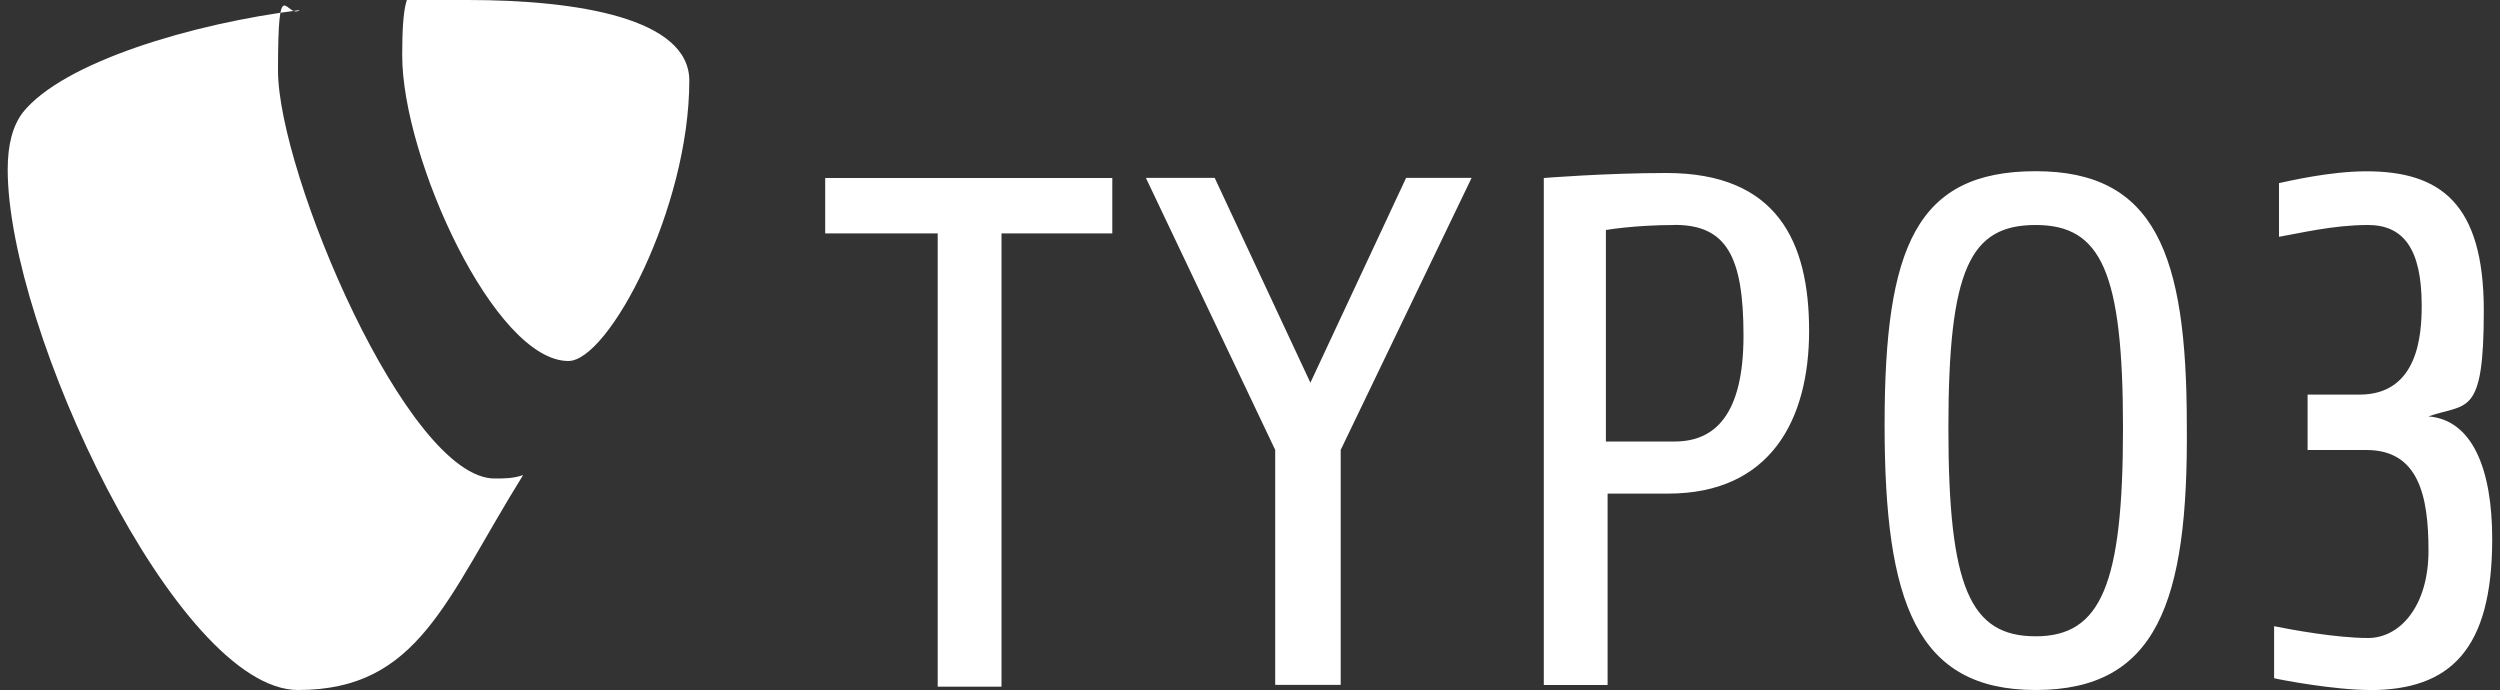
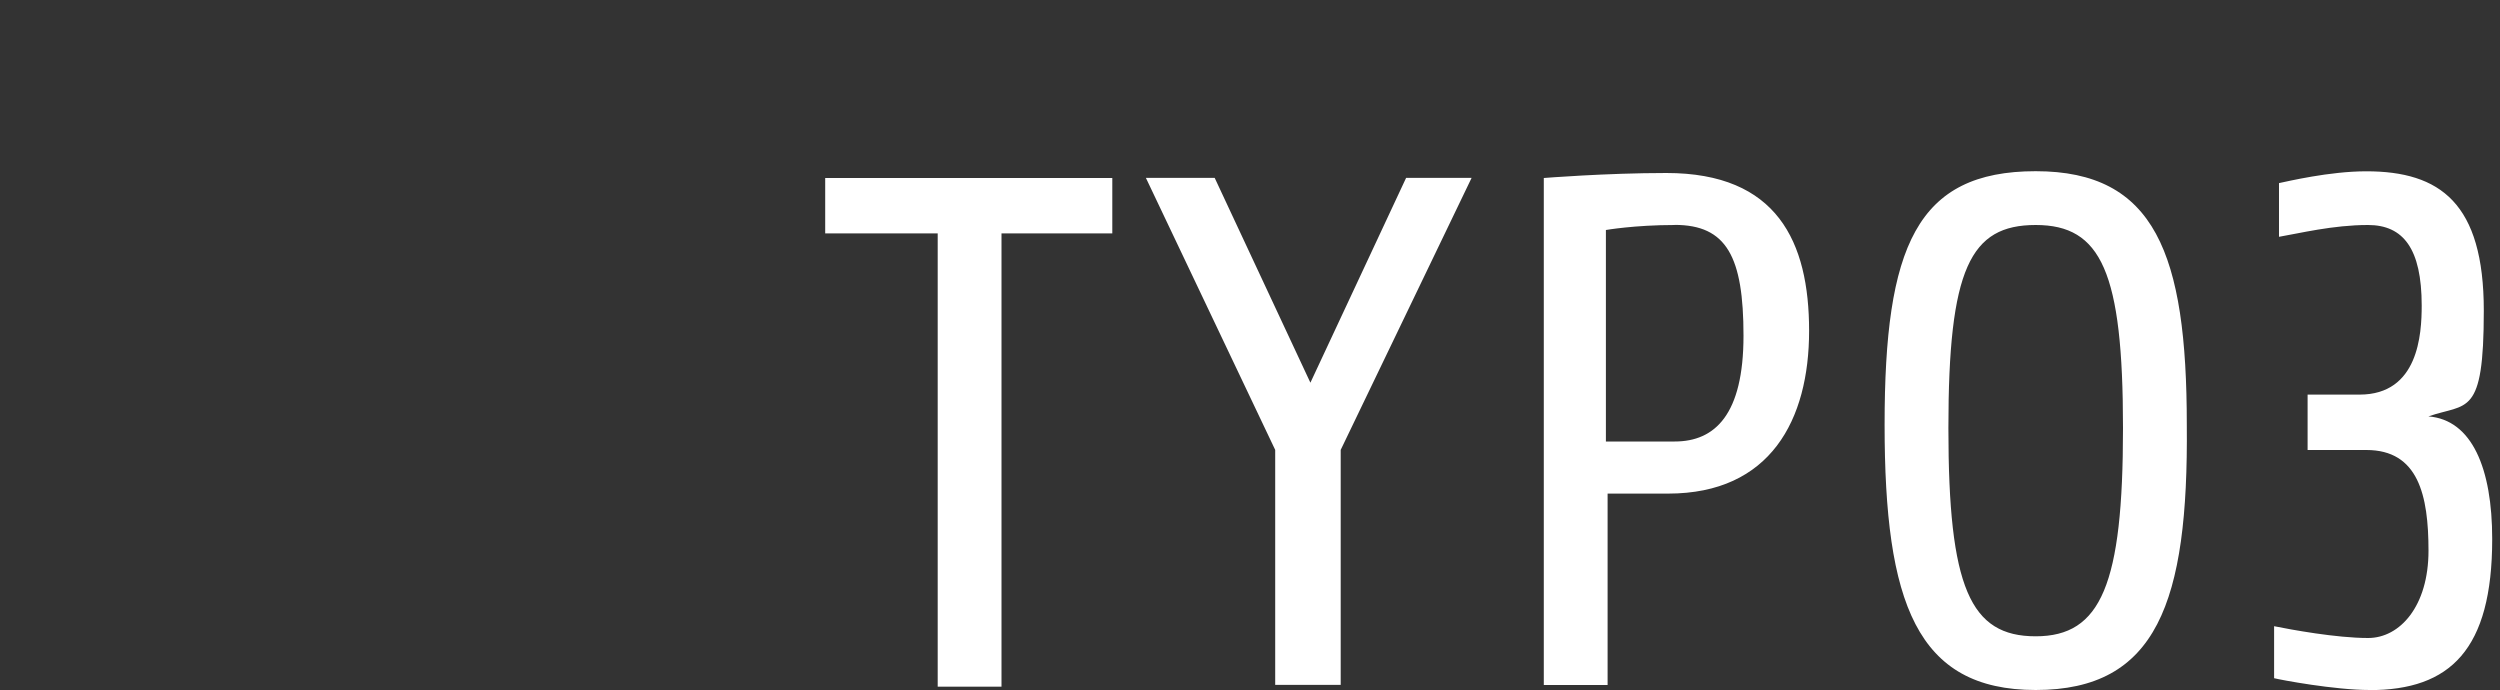
<svg xmlns="http://www.w3.org/2000/svg" id="Ebene_1" viewBox="0 0 2500 690">
  <rect x="0" y="0" width="2500" height="690" fill="#333333" stroke="none" />
  <defs>
    <style>      .st0 {        fill: #fff;      }    </style>
  </defs>
  <path class="st0" d="M1001.5,233.4v453.3h-63.8V233.4h-112.5v-55.4h287.1v55.4h-110.8ZM1340.7,449.9v235h-65.5v-235l-129.3-272h68.8l95.7,204.8,95.7-204.8h65.5l-130.9,272ZM1668,493.6h-60.4v191.4h-63.8V178s62.1-5,122.6-5c110.8,0,142.7,68.8,142.7,157.8s-38.6,162.8-141,162.8M1674.7,225c-40.3,0-68.8,5-68.8,5v211.5h68.8c40.3,0,68.8-26.9,68.8-105.8s-16.8-110.8-68.8-110.8M2035.7,690c-119.2,0-151.1-87.3-151.1-265.3s31.9-253.5,151.1-253.5,151.1,82.3,151.1,253.5c1.7,178-30.2,265.3-151.1,265.3M2035.7,225c-65.5,0-87.3,43.6-87.3,203.1s21.8,208.2,87.3,208.2,87.3-52,87.3-208.2-21.8-203.1-87.3-203.1M2369.8,690c-35.3,0-89-10.1-95.7-11.8v-52c16.8,3.4,62.1,11.8,94,11.8s60.4-31.9,60.4-87.3-10.1-100.7-62.1-100.7h-58.8v-55.4h52c58.8,0,62.1-60.4,62.1-89,0-57.1-18.5-80.6-53.7-80.6s-68.8,8.4-89,11.8v-53.7c8.4-1.7,50.4-11.8,87.3-11.8,73.9,0,117.5,31.9,117.5,139.3s-16.8,92.3-55.4,105.8c43.6,3.4,63.8,52,63.8,122.6,0,110.8-42,151.1-122.6,151.1" />
-   <path class="st0" d="M523.1,475.1c-10.1,3.4-18.5,3.4-28.5,3.4-87.3,0-216.6-305.5-216.6-408s8.4-50.4,21.8-60.4C192.3,23.5,63.1,62.1,22.8,112.5c-10.1,13.4-15.1,31.9-15.1,57.1,0,159.5,169.6,520.4,290.4,520.4s147.7-90.7,225-214.9M467.7,0c110.8,0,221.6,18.5,221.6,80.6,0,127.6-80.6,280.4-120.9,280.4-73.9,0-166.2-203.1-166.2-305.5S420.7,0,467.7,0" />
</svg>